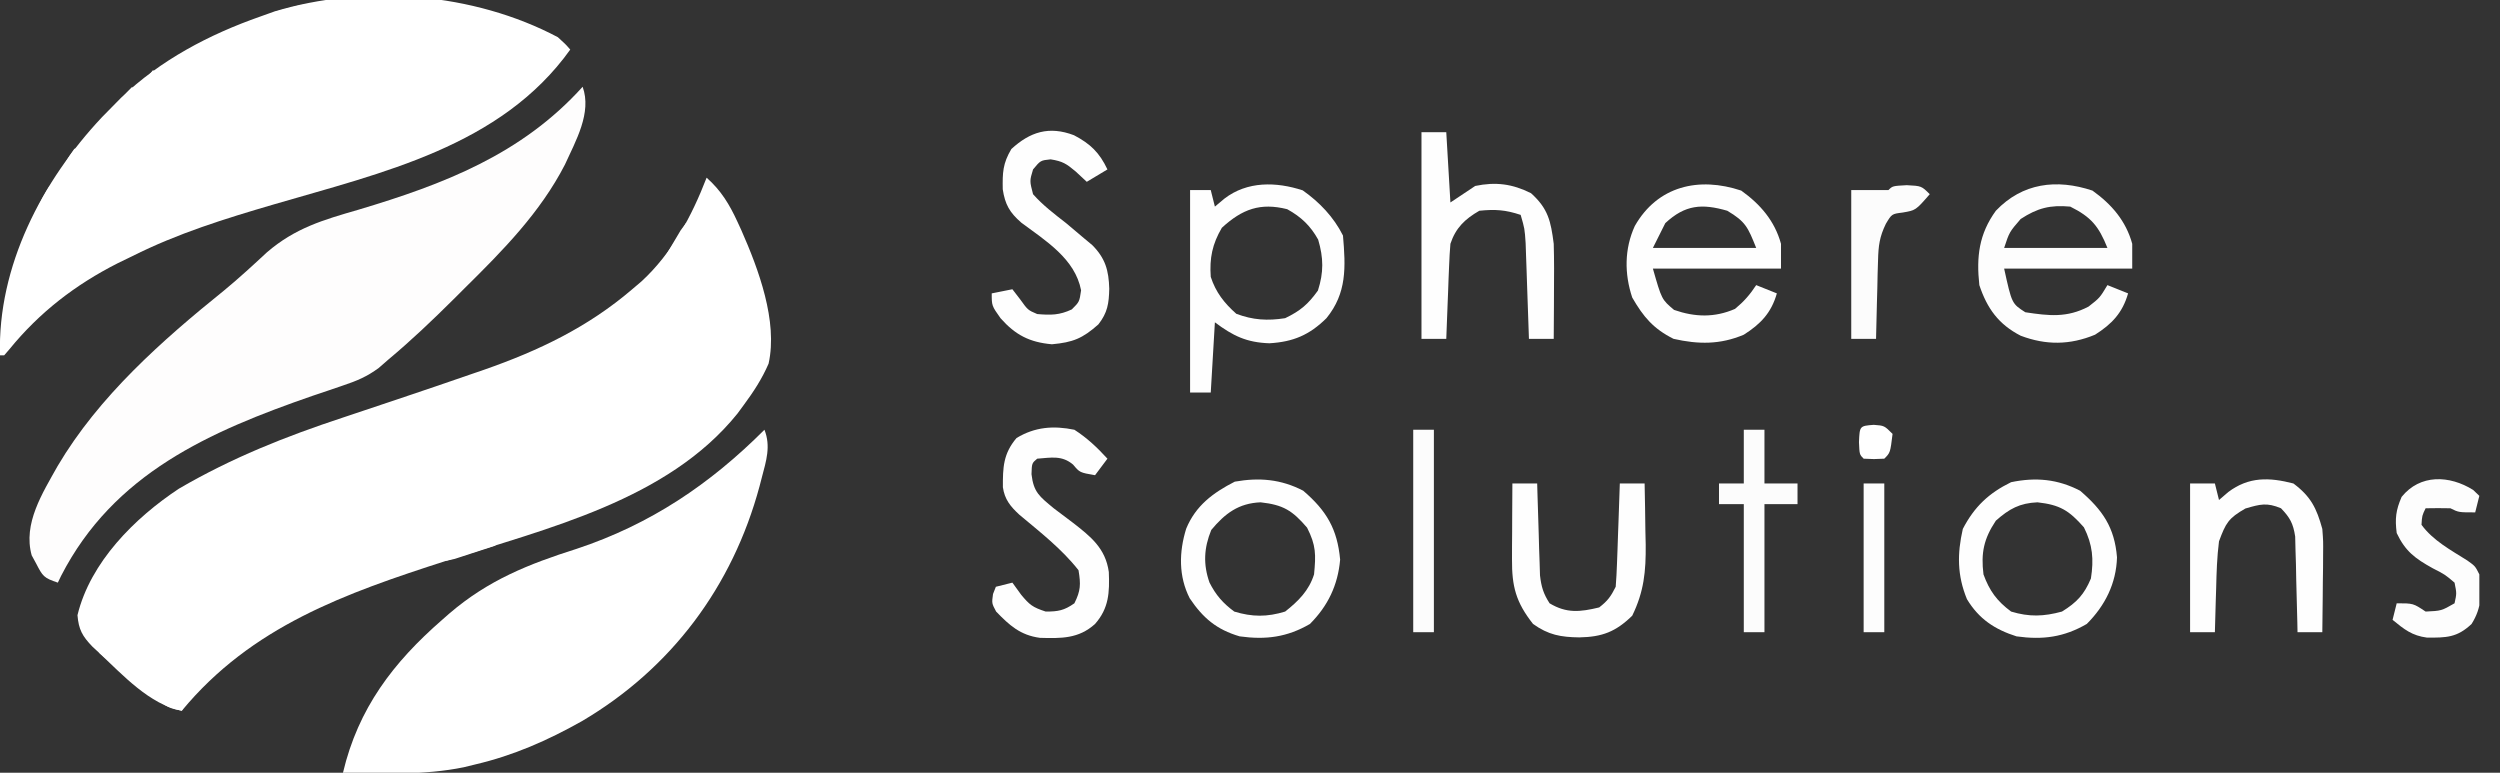
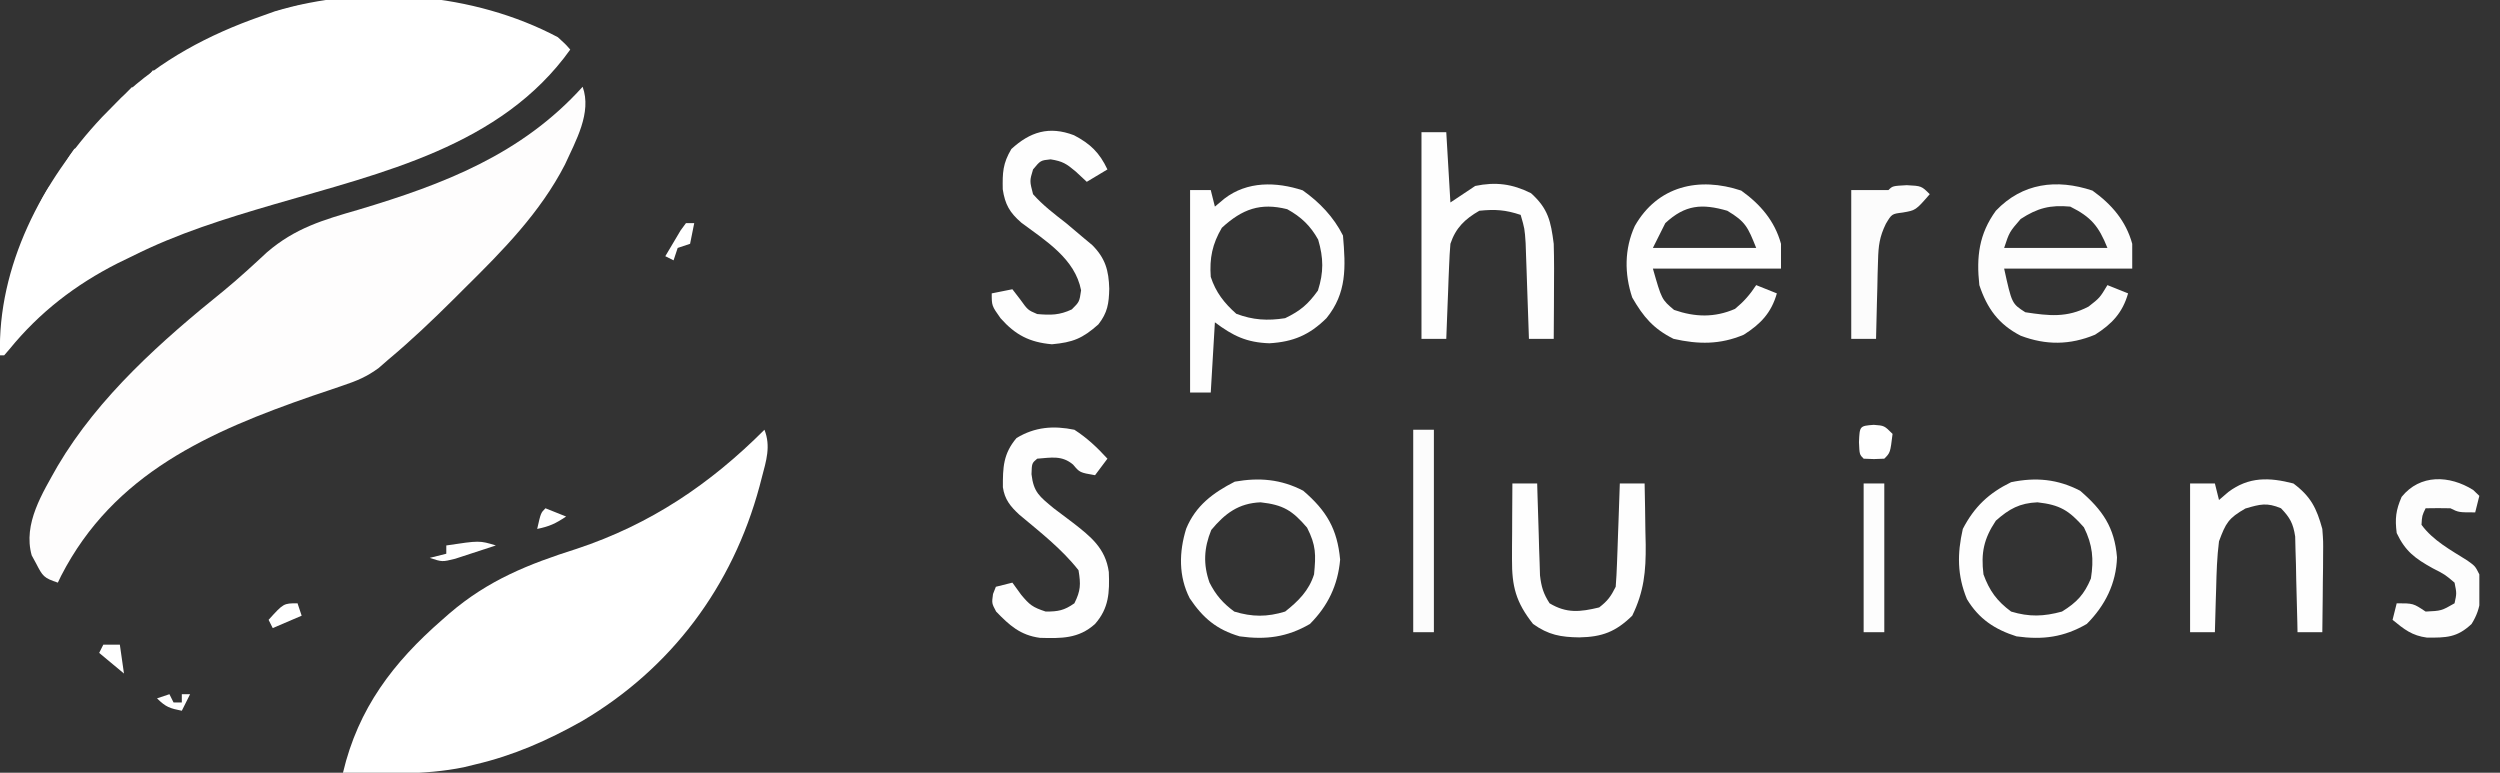
<svg xmlns="http://www.w3.org/2000/svg" width="110" height="34" viewBox="0 0 110 34" fill="none">
  <rect x="0" y="0" width="110" height="34" fill="#333333" stroke="none" />
  <g clip-path="url(#clip0_88_2129)">
-     <path d="M31.091 7.818C31.733 8.387 32.102 9.003 32.455 9.773C32.509 9.891 32.564 10.01 32.62 10.132C33.371 11.832 34.233 14.137 33.818 16C33.529 16.667 33.159 17.235 32.727 17.818C32.635 17.944 32.543 18.069 32.448 18.198C29.379 22.006 24.095 23.239 19.647 24.671C15.192 26.106 11.071 27.558 8 31.273C6.585 31.004 5.385 29.683 4.364 28.727C4.215 28.59 4.215 28.59 4.064 28.449C3.626 27.994 3.46 27.7 3.409 27.068C3.976 24.727 5.932 22.785 7.875 21.5C10.209 20.141 12.556 19.208 15.114 18.364C15.431 18.258 15.747 18.152 16.064 18.046C16.538 17.887 17.011 17.728 17.485 17.57C18.613 17.192 19.739 16.809 20.862 16.419C21.007 16.369 21.152 16.319 21.302 16.268C23.709 15.428 25.871 14.394 27.818 12.727C27.954 12.612 28.09 12.496 28.23 12.377C29.573 11.14 30.438 9.508 31.091 7.818Z" fill="white" />
    <path d="M24.545 1.636C24.877 1.937 24.877 1.937 25.091 2.182C22.042 6.445 16.815 7.596 12.038 8.997C9.893 9.625 7.82 10.267 5.818 11.273C5.507 11.423 5.507 11.423 5.19 11.577C3.311 12.529 1.74 13.74 0.407 15.376C0.333 15.462 0.258 15.548 0.182 15.636C0.122 15.636 0.062 15.636 -0 15.636C-0.113 11.714 1.853 7.96 4.485 5.158C4.625 5.016 4.765 4.874 4.909 4.727C5.047 4.587 5.185 4.446 5.327 4.302C7.058 2.645 9.202 1.516 11.454 0.727C11.753 0.62 11.753 0.62 12.058 0.511C16.061 -0.709 20.838 -0.325 24.545 1.636Z" fill="white" />
    <path d="M25.636 3.818C26.049 4.96 25.328 6.205 24.856 7.244C23.77 9.355 22.119 11.029 20.443 12.682C20.28 12.844 20.118 13.007 19.95 13.174C19.027 14.091 18.09 14.984 17.091 15.818C16.95 15.941 16.808 16.064 16.663 16.191C16.145 16.573 15.697 16.76 15.088 16.963C14.771 17.071 14.771 17.071 14.448 17.182C14.225 17.257 14.002 17.332 13.773 17.409C9.213 18.987 5.005 20.834 2.691 25.333C2.643 25.433 2.595 25.533 2.545 25.636C1.923 25.429 1.878 25.352 1.591 24.796C1.526 24.677 1.461 24.558 1.395 24.436C1.003 23.039 1.875 21.689 2.536 20.505C4.346 17.439 7.133 14.977 9.872 12.77C10.518 12.236 11.134 11.671 11.748 11.099C12.992 10.033 14.204 9.681 15.773 9.227C19.52 8.108 22.953 6.793 25.636 3.818Z" fill="#FEFDFD" />
    <path d="M33.636 18.909C33.922 19.636 33.714 20.276 33.523 21C33.489 21.129 33.456 21.259 33.421 21.392C32.231 25.81 29.532 29.419 25.597 31.735C24.096 32.58 22.593 33.242 20.909 33.636C20.743 33.677 20.577 33.717 20.406 33.759C18.656 34.118 16.868 34.032 15.091 34C15.76 31.168 17.304 29.145 19.454 27.273C19.558 27.181 19.662 27.09 19.769 26.996C21.483 25.526 23.245 24.824 25.379 24.146C28.616 23.072 31.238 21.308 33.636 18.909Z" fill="white" />
    <path d="M57.318 8.375C58.056 8.894 58.685 9.551 59.091 10.364C59.21 11.756 59.267 12.889 58.364 14C57.617 14.739 56.903 15.042 55.856 15.104C54.852 15.071 54.251 14.779 53.455 14.182C53.395 15.202 53.335 16.222 53.273 17.273C52.973 17.273 52.673 17.273 52.364 17.273C52.364 14.333 52.364 11.393 52.364 8.364C52.664 8.364 52.964 8.364 53.273 8.364C53.333 8.604 53.393 8.844 53.455 9.091C53.593 8.975 53.732 8.858 53.875 8.739C54.879 7.968 56.146 7.992 57.318 8.375ZM53.761 10.023C53.343 10.736 53.214 11.356 53.273 12.182C53.494 12.86 53.863 13.333 54.398 13.807C55.129 14.083 55.774 14.121 56.546 14C57.22 13.675 57.553 13.389 57.989 12.784C58.246 11.982 58.237 11.353 58 10.545C57.664 9.937 57.25 9.542 56.636 9.204C55.455 8.909 54.661 9.196 53.761 10.023Z" fill="#FEFEFE" />
    <path d="M76.614 8.386C77.456 8.988 78.086 9.719 78.364 10.727C78.364 11.087 78.364 11.447 78.364 11.818C76.504 11.818 74.644 11.818 72.727 11.818C73.115 13.178 73.115 13.178 73.659 13.636C74.579 13.957 75.442 13.982 76.341 13.591C76.727 13.273 76.999 12.963 77.273 12.545C77.723 12.725 77.723 12.725 78.182 12.909C77.937 13.767 77.467 14.258 76.727 14.727C75.685 15.168 74.725 15.156 73.636 14.909C72.752 14.467 72.308 13.943 71.818 13.091C71.471 12.049 71.471 10.95 71.932 9.943C72.933 8.183 74.748 7.764 76.614 8.386ZM73.273 9.818C73.093 10.178 72.913 10.538 72.727 10.909C74.227 10.909 75.727 10.909 77.273 10.909C76.907 9.996 76.81 9.755 76 9.273C74.889 8.953 74.151 9.002 73.273 9.818Z" fill="#FEFEFE" />
    <path d="M92.068 8.386C92.911 8.988 93.541 9.719 93.818 10.727C93.818 11.087 93.818 11.447 93.818 11.818C91.958 11.818 90.098 11.818 88.182 11.818C88.521 13.36 88.521 13.36 89.114 13.739C90.153 13.897 90.945 13.991 91.898 13.489C92.39 13.105 92.39 13.105 92.727 12.545C93.177 12.725 93.177 12.725 93.636 12.909C93.391 13.767 92.922 14.258 92.182 14.727C91.079 15.185 90.025 15.194 88.911 14.772C87.936 14.273 87.431 13.567 87.091 12.545C86.956 11.303 87.073 10.298 87.818 9.273C88.983 8.05 90.49 7.86 92.068 8.386ZM88.909 9.636C88.412 10.211 88.412 10.211 88.182 10.909C89.682 10.909 91.182 10.909 92.727 10.909C92.342 9.945 92.006 9.548 91.091 9.091C90.207 9.011 89.653 9.151 88.909 9.636Z" fill="#FDFDFD" />
    <path d="M62.545 5.818C62.905 5.818 63.265 5.818 63.636 5.818C63.696 6.838 63.756 7.858 63.818 8.909C64.178 8.669 64.538 8.429 64.909 8.182C65.813 7.994 66.541 8.089 67.364 8.5C68.12 9.18 68.237 9.734 68.364 10.727C68.385 11.447 68.381 12.166 68.375 12.886C68.374 13.081 68.373 13.275 68.373 13.476C68.37 13.954 68.367 14.431 68.364 14.909C68.004 14.909 67.644 14.909 67.273 14.909C67.268 14.77 67.264 14.63 67.259 14.487C67.238 13.855 67.216 13.223 67.193 12.591C67.186 12.372 67.179 12.152 67.171 11.926C67.164 11.715 67.156 11.504 67.148 11.287C67.142 11.093 67.135 10.899 67.128 10.698C67.085 10.061 67.085 10.061 66.909 9.455C66.245 9.233 65.79 9.202 65.091 9.273C64.458 9.638 64.053 10.022 63.818 10.727C63.791 11.049 63.773 11.372 63.761 11.695C63.753 11.882 63.745 12.069 63.737 12.262C63.73 12.457 63.723 12.652 63.716 12.852C63.708 13.049 63.7 13.246 63.692 13.449C63.673 13.936 63.654 14.422 63.636 14.909C63.276 14.909 62.916 14.909 62.545 14.909C62.545 11.909 62.545 8.909 62.545 5.818Z" fill="#FEFEFE" />
    <path d="M57.341 21.591C58.365 22.469 58.843 23.272 58.966 24.625C58.868 25.743 58.429 26.662 57.636 27.455C56.63 28.038 55.698 28.159 54.546 28C53.533 27.704 52.929 27.191 52.347 26.324C51.853 25.357 51.874 24.285 52.193 23.261C52.611 22.247 53.374 21.682 54.33 21.193C55.411 21.002 56.362 21.084 57.341 21.591ZM53.296 23.318C52.972 24.11 52.935 24.829 53.217 25.63C53.498 26.186 53.809 26.539 54.307 26.909C55.104 27.15 55.748 27.152 56.546 26.909C57.127 26.451 57.594 25.986 57.818 25.273C57.902 24.404 57.909 23.997 57.511 23.216C56.862 22.461 56.466 22.213 55.466 22.102C54.501 22.142 53.906 22.586 53.296 23.318Z" fill="#FEFEFE" />
    <path d="M91.523 21.591C92.517 22.444 93.042 23.208 93.148 24.523C93.115 25.669 92.624 26.649 91.818 27.454C90.814 28.037 89.878 28.162 88.727 28C87.768 27.694 87.074 27.237 86.546 26.364C86.114 25.315 86.115 24.364 86.364 23.273C86.869 22.299 87.506 21.696 88.489 21.216C89.575 20.991 90.535 21.079 91.523 21.591ZM87.818 22.909C87.288 23.705 87.156 24.325 87.273 25.273C87.538 26 87.866 26.446 88.489 26.909C89.286 27.15 89.925 27.128 90.727 26.909C91.379 26.507 91.708 26.153 92 25.454C92.132 24.608 92.078 23.974 91.693 23.204C91.038 22.461 90.643 22.213 89.648 22.102C88.868 22.136 88.409 22.387 87.818 22.909Z" fill="#FEFEFE" />
    <path d="M47.273 18.909C47.831 19.269 48.28 19.692 48.727 20.182C48.547 20.422 48.367 20.662 48.182 20.909C47.51 20.793 47.51 20.793 47.216 20.443C46.726 20.026 46.253 20.136 45.636 20.182C45.401 20.381 45.401 20.381 45.386 20.864C45.479 21.67 45.743 21.845 46.364 22.364C46.64 22.572 46.916 22.78 47.193 22.989C47.985 23.603 48.643 24.119 48.788 25.168C48.823 26.063 48.796 26.756 48.182 27.454C47.461 28.108 46.687 28.091 45.756 28.065C44.892 27.949 44.416 27.515 43.83 26.909C43.636 26.545 43.636 26.545 43.693 26.136C43.734 26.031 43.776 25.926 43.818 25.818C44.178 25.728 44.178 25.728 44.545 25.636C44.673 25.813 44.8 25.989 44.932 26.17C45.303 26.616 45.436 26.721 46.011 26.909C46.563 26.909 46.825 26.86 47.273 26.545C47.551 25.989 47.558 25.714 47.455 25.091C46.724 24.156 45.754 23.404 44.848 22.644C44.458 22.283 44.204 21.974 44.127 21.439C44.123 20.572 44.141 19.963 44.727 19.273C45.538 18.783 46.352 18.721 47.273 18.909Z" fill="#FEFEFE" />
    <path d="M47.255 5.95C47.979 6.328 48.38 6.72 48.727 7.455C48.427 7.635 48.127 7.815 47.818 8C47.657 7.85 47.495 7.7 47.329 7.545C46.923 7.206 46.764 7.097 46.227 7.011C45.783 7.058 45.783 7.058 45.454 7.455C45.302 7.96 45.302 7.96 45.454 8.545C45.887 9.034 46.395 9.418 46.909 9.818C47.176 10.04 47.441 10.263 47.704 10.489C47.822 10.587 47.94 10.685 48.061 10.786C48.636 11.365 48.785 11.899 48.807 12.704C48.793 13.353 48.732 13.758 48.329 14.273C47.631 14.893 47.209 15.064 46.284 15.148C45.297 15.061 44.673 14.735 44.023 14C43.636 13.454 43.636 13.454 43.636 12.909C44.086 12.819 44.086 12.819 44.545 12.727C44.658 12.873 44.77 13.02 44.886 13.17C45.226 13.643 45.226 13.643 45.636 13.818C46.229 13.87 46.617 13.87 47.159 13.614C47.494 13.281 47.494 13.281 47.568 12.773C47.301 11.386 46.014 10.598 44.94 9.799C44.425 9.35 44.224 9.003 44.121 8.33C44.108 7.603 44.12 7.195 44.5 6.557C45.319 5.806 46.153 5.531 47.255 5.95Z" fill="#FEFEFE" />
    <path d="M100.909 21.273C101.679 21.846 101.931 22.363 102.182 23.273C102.223 23.814 102.223 23.814 102.217 24.374C102.216 24.575 102.215 24.777 102.214 24.984C102.211 25.192 102.208 25.4 102.205 25.614C102.203 25.826 102.201 26.037 102.2 26.256C102.195 26.777 102.189 27.297 102.182 27.818C101.822 27.818 101.462 27.818 101.091 27.818C101.088 27.679 101.086 27.539 101.083 27.396C101.069 26.764 101.052 26.132 101.034 25.5C101.03 25.281 101.026 25.061 101.022 24.835C101.015 24.624 101.009 24.413 101.002 24.196C100.998 24.002 100.993 23.808 100.988 23.607C100.9 23.033 100.763 22.78 100.364 22.364C99.741 22.104 99.45 22.183 98.796 22.375C98.046 22.805 97.935 23.014 97.636 23.818C97.548 24.507 97.527 25.193 97.511 25.886C97.505 26.072 97.499 26.258 97.493 26.45C97.478 26.906 97.465 27.362 97.455 27.818C97.095 27.818 96.735 27.818 96.364 27.818C96.364 25.658 96.364 23.498 96.364 21.273C96.724 21.273 97.084 21.273 97.455 21.273C97.515 21.513 97.575 21.753 97.636 22C97.772 21.884 97.906 21.767 98.046 21.648C98.945 20.973 99.843 20.997 100.909 21.273Z" fill="#FEFEFE" />
    <path d="M66.545 21.273C66.905 21.273 67.265 21.273 67.636 21.273C67.64 21.407 67.643 21.541 67.647 21.678C67.664 22.286 67.684 22.893 67.704 23.5C67.71 23.711 67.716 23.921 67.721 24.139C67.728 24.341 67.736 24.544 67.743 24.753C67.748 24.939 67.754 25.126 67.76 25.318C67.818 25.819 67.909 26.124 68.182 26.545C68.933 26.996 69.528 26.928 70.363 26.727C70.738 26.44 70.881 26.238 71.091 25.818C71.119 25.476 71.136 25.132 71.148 24.788C71.156 24.584 71.163 24.381 71.171 24.17C71.178 23.957 71.186 23.743 71.193 23.523C71.201 23.308 71.209 23.092 71.217 22.871C71.236 22.338 71.255 21.805 71.272 21.273C71.632 21.273 71.993 21.273 72.363 21.273C72.379 21.97 72.389 22.666 72.397 23.364C72.402 23.56 72.407 23.756 72.411 23.957C72.422 25.138 72.338 26.024 71.818 27.091C71.09 27.801 70.492 28.027 69.488 28.045C68.675 28.034 68.132 27.939 67.454 27.454C66.699 26.496 66.521 25.806 66.528 24.611C66.528 24.416 66.529 24.222 66.529 24.021C66.531 23.819 66.532 23.617 66.534 23.409C66.535 23.204 66.535 22.999 66.536 22.788C66.538 22.283 66.541 21.778 66.545 21.273Z" fill="#FEFEFE" />
    <path d="M108.818 21.557C108.908 21.643 108.998 21.729 109.091 21.818C109.031 22.058 108.971 22.298 108.909 22.545C108.182 22.545 108.182 22.545 107.818 22.364C107.455 22.356 107.091 22.356 106.727 22.364C106.57 22.688 106.57 22.688 106.546 23.091C107.056 23.787 107.838 24.205 108.559 24.66C108.909 24.909 108.909 24.909 109.091 25.273C109.192 26.115 109.207 26.724 108.75 27.454C108.11 28.057 107.637 28.059 106.788 28.055C106.13 27.97 105.78 27.689 105.273 27.273C105.333 27.033 105.393 26.793 105.455 26.545C106.182 26.545 106.182 26.545 106.727 26.909C107.423 26.876 107.423 26.876 108 26.545C108.096 26.11 108.096 26.11 108 25.636C107.579 25.279 107.579 25.279 107.034 25C106.265 24.573 105.835 24.259 105.455 23.454C105.375 22.817 105.416 22.454 105.671 21.864C106.483 20.855 107.777 20.906 108.818 21.557Z" fill="#FDFDFD" />
-     <path d="M76.727 18.909C77.027 18.909 77.327 18.909 77.636 18.909C77.636 19.689 77.636 20.469 77.636 21.273C78.116 21.273 78.596 21.273 79.091 21.273C79.091 21.573 79.091 21.873 79.091 22.182C78.611 22.182 78.131 22.182 77.636 22.182C77.636 24.042 77.636 25.902 77.636 27.818C77.336 27.818 77.036 27.818 76.727 27.818C76.727 25.958 76.727 24.098 76.727 22.182C76.367 22.182 76.007 22.182 75.636 22.182C75.636 21.882 75.636 21.582 75.636 21.273C75.996 21.273 76.356 21.273 76.727 21.273C76.727 20.493 76.727 19.713 76.727 18.909Z" fill="#FCFCFC" />
    <path d="M83.898 8.148C84.546 8.182 84.546 8.182 84.909 8.545C84.292 9.254 84.292 9.254 83.716 9.352C83.238 9.412 83.238 9.412 82.978 9.848C82.698 10.423 82.651 10.81 82.634 11.447C82.628 11.649 82.621 11.851 82.615 12.059C82.611 12.268 82.606 12.478 82.602 12.693C82.596 12.906 82.59 13.118 82.584 13.338C82.569 13.861 82.556 14.385 82.546 14.909C82.186 14.909 81.826 14.909 81.455 14.909C81.455 12.749 81.455 10.589 81.455 8.364C82 8.364 82.546 8.364 83.091 8.364C83.273 8.182 83.273 8.182 83.898 8.148Z" fill="#FCFCFC" />
    <path d="M62.182 18.909C62.482 18.909 62.782 18.909 63.091 18.909C63.091 21.849 63.091 24.789 63.091 27.818C62.791 27.818 62.491 27.818 62.182 27.818C62.182 24.878 62.182 21.938 62.182 18.909Z" fill="#FCFCFC" />
    <path d="M82 21.273C82.3 21.273 82.6 21.273 82.909 21.273C82.909 23.433 82.909 25.593 82.909 27.818C82.609 27.818 82.309 27.818 82 27.818C82 25.658 82 23.498 82 21.273Z" fill="#FDFDFD" />
    <path d="M82.443 18.693C82.909 18.727 82.909 18.727 83.273 19.091C83.172 19.919 83.172 19.919 82.909 20.182C82.454 20.205 82.454 20.205 82 20.182C81.818 20 81.818 20 81.795 19.455C81.825 18.741 81.825 18.741 82.443 18.693Z" fill="white" />
    <path d="M14.182 0.182C14.122 0.482 14.062 0.782 14 1.091C13.58 1.091 13.16 1.091 12.727 1.091C12.727 0.971 12.727 0.851 12.727 0.727C12.487 0.667 12.247 0.607 12 0.545C12.225 0.485 12.45 0.425 12.682 0.364C12.808 0.33 12.935 0.296 13.065 0.261C13.454 0.182 13.454 0.182 14.182 0.182Z" fill="white" />
    <path d="M2.182 8.182C2.546 8.727 2.546 8.727 2.523 9.102C2.317 9.559 2.094 9.641 1.637 9.818C1.637 9.938 1.637 10.058 1.637 10.182C1.517 10.182 1.397 10.182 1.273 10.182C1.496 9.445 1.764 8.828 2.182 8.182Z" fill="white" />
    <path d="M21.818 24C21.436 24.127 21.054 24.252 20.671 24.375C20.457 24.445 20.244 24.514 20.025 24.586C19.455 24.727 19.455 24.727 18.909 24.546C19.149 24.485 19.389 24.425 19.637 24.364C19.637 24.244 19.637 24.124 19.637 24C21.098 23.781 21.098 23.781 21.818 24Z" fill="white" />
    <path d="M30.182 9.818C30.302 9.818 30.422 9.818 30.546 9.818C30.486 10.118 30.426 10.418 30.364 10.727C30.184 10.787 30.004 10.847 29.818 10.909C29.758 11.089 29.698 11.269 29.637 11.455C29.517 11.395 29.397 11.335 29.273 11.273C29.415 11.029 29.56 10.787 29.705 10.546C29.785 10.411 29.865 10.275 29.948 10.136C30.064 9.979 30.064 9.979 30.182 9.818Z" fill="white" />
    <path d="M4.546 28.364C4.786 28.364 5.026 28.364 5.273 28.364C5.333 28.784 5.393 29.204 5.455 29.636C5.095 29.336 4.735 29.036 4.364 28.727C4.424 28.607 4.484 28.487 4.546 28.364Z" fill="white" />
    <path d="M13.091 26.545C13.151 26.725 13.211 26.905 13.273 27.091C12.643 27.361 12.643 27.361 12 27.636C11.94 27.516 11.88 27.396 11.818 27.273C12.477 26.545 12.477 26.545 13.091 26.545Z" fill="white" />
    <path d="M24 22.364C24.45 22.544 24.45 22.544 24.909 22.727C24.433 23.045 24.175 23.161 23.636 23.273C23.795 22.568 23.795 22.568 24 22.364Z" fill="white" />
    <path d="M5.818 3.818C5.878 3.998 5.938 4.178 6 4.364C5.572 4.859 5.159 5.057 4.545 5.273C4.723 5.064 4.901 4.856 5.08 4.648C5.179 4.532 5.278 4.416 5.38 4.296C5.521 4.133 5.665 3.971 5.818 3.818Z" fill="white" />
    <path d="M3.273 6.545C3.513 6.545 3.753 6.545 4 6.545C3.875 6.898 3.875 6.898 3.636 7.273C3.159 7.409 3.159 7.409 2.727 7.455C2.954 7 2.954 7 3.273 6.545Z" fill="white" />
    <path d="M6.727 3.091C6.847 3.151 6.967 3.211 7.091 3.273C6.971 3.573 6.851 3.873 6.727 4.182C6.487 4.122 6.247 4.062 6 4C6.24 3.7 6.48 3.4 6.727 3.091Z" fill="white" />
    <path d="M13.091 7.636C13.211 7.636 13.331 7.636 13.455 7.636C13.75 8 13.75 8 14 8.364C13.64 8.424 13.28 8.484 12.909 8.545C12.909 8 12.909 8 13.091 7.636Z" fill="white" />
    <path d="M7.455 30.545C7.515 30.665 7.575 30.785 7.636 30.909C7.756 30.909 7.876 30.909 8 30.909C8 30.789 8 30.669 8 30.545C8.12 30.545 8.24 30.545 8.364 30.545C8.244 30.785 8.124 31.025 8 31.273C7.479 31.168 7.298 31.116 6.909 30.727C7.089 30.667 7.269 30.607 7.455 30.545Z" fill="white" />
  </g>
  <defs>
    <clipPath id="clip0_88_2129">
      <rect width="109.091" height="34" fill="white" />
    </clipPath>
  </defs>
</svg>